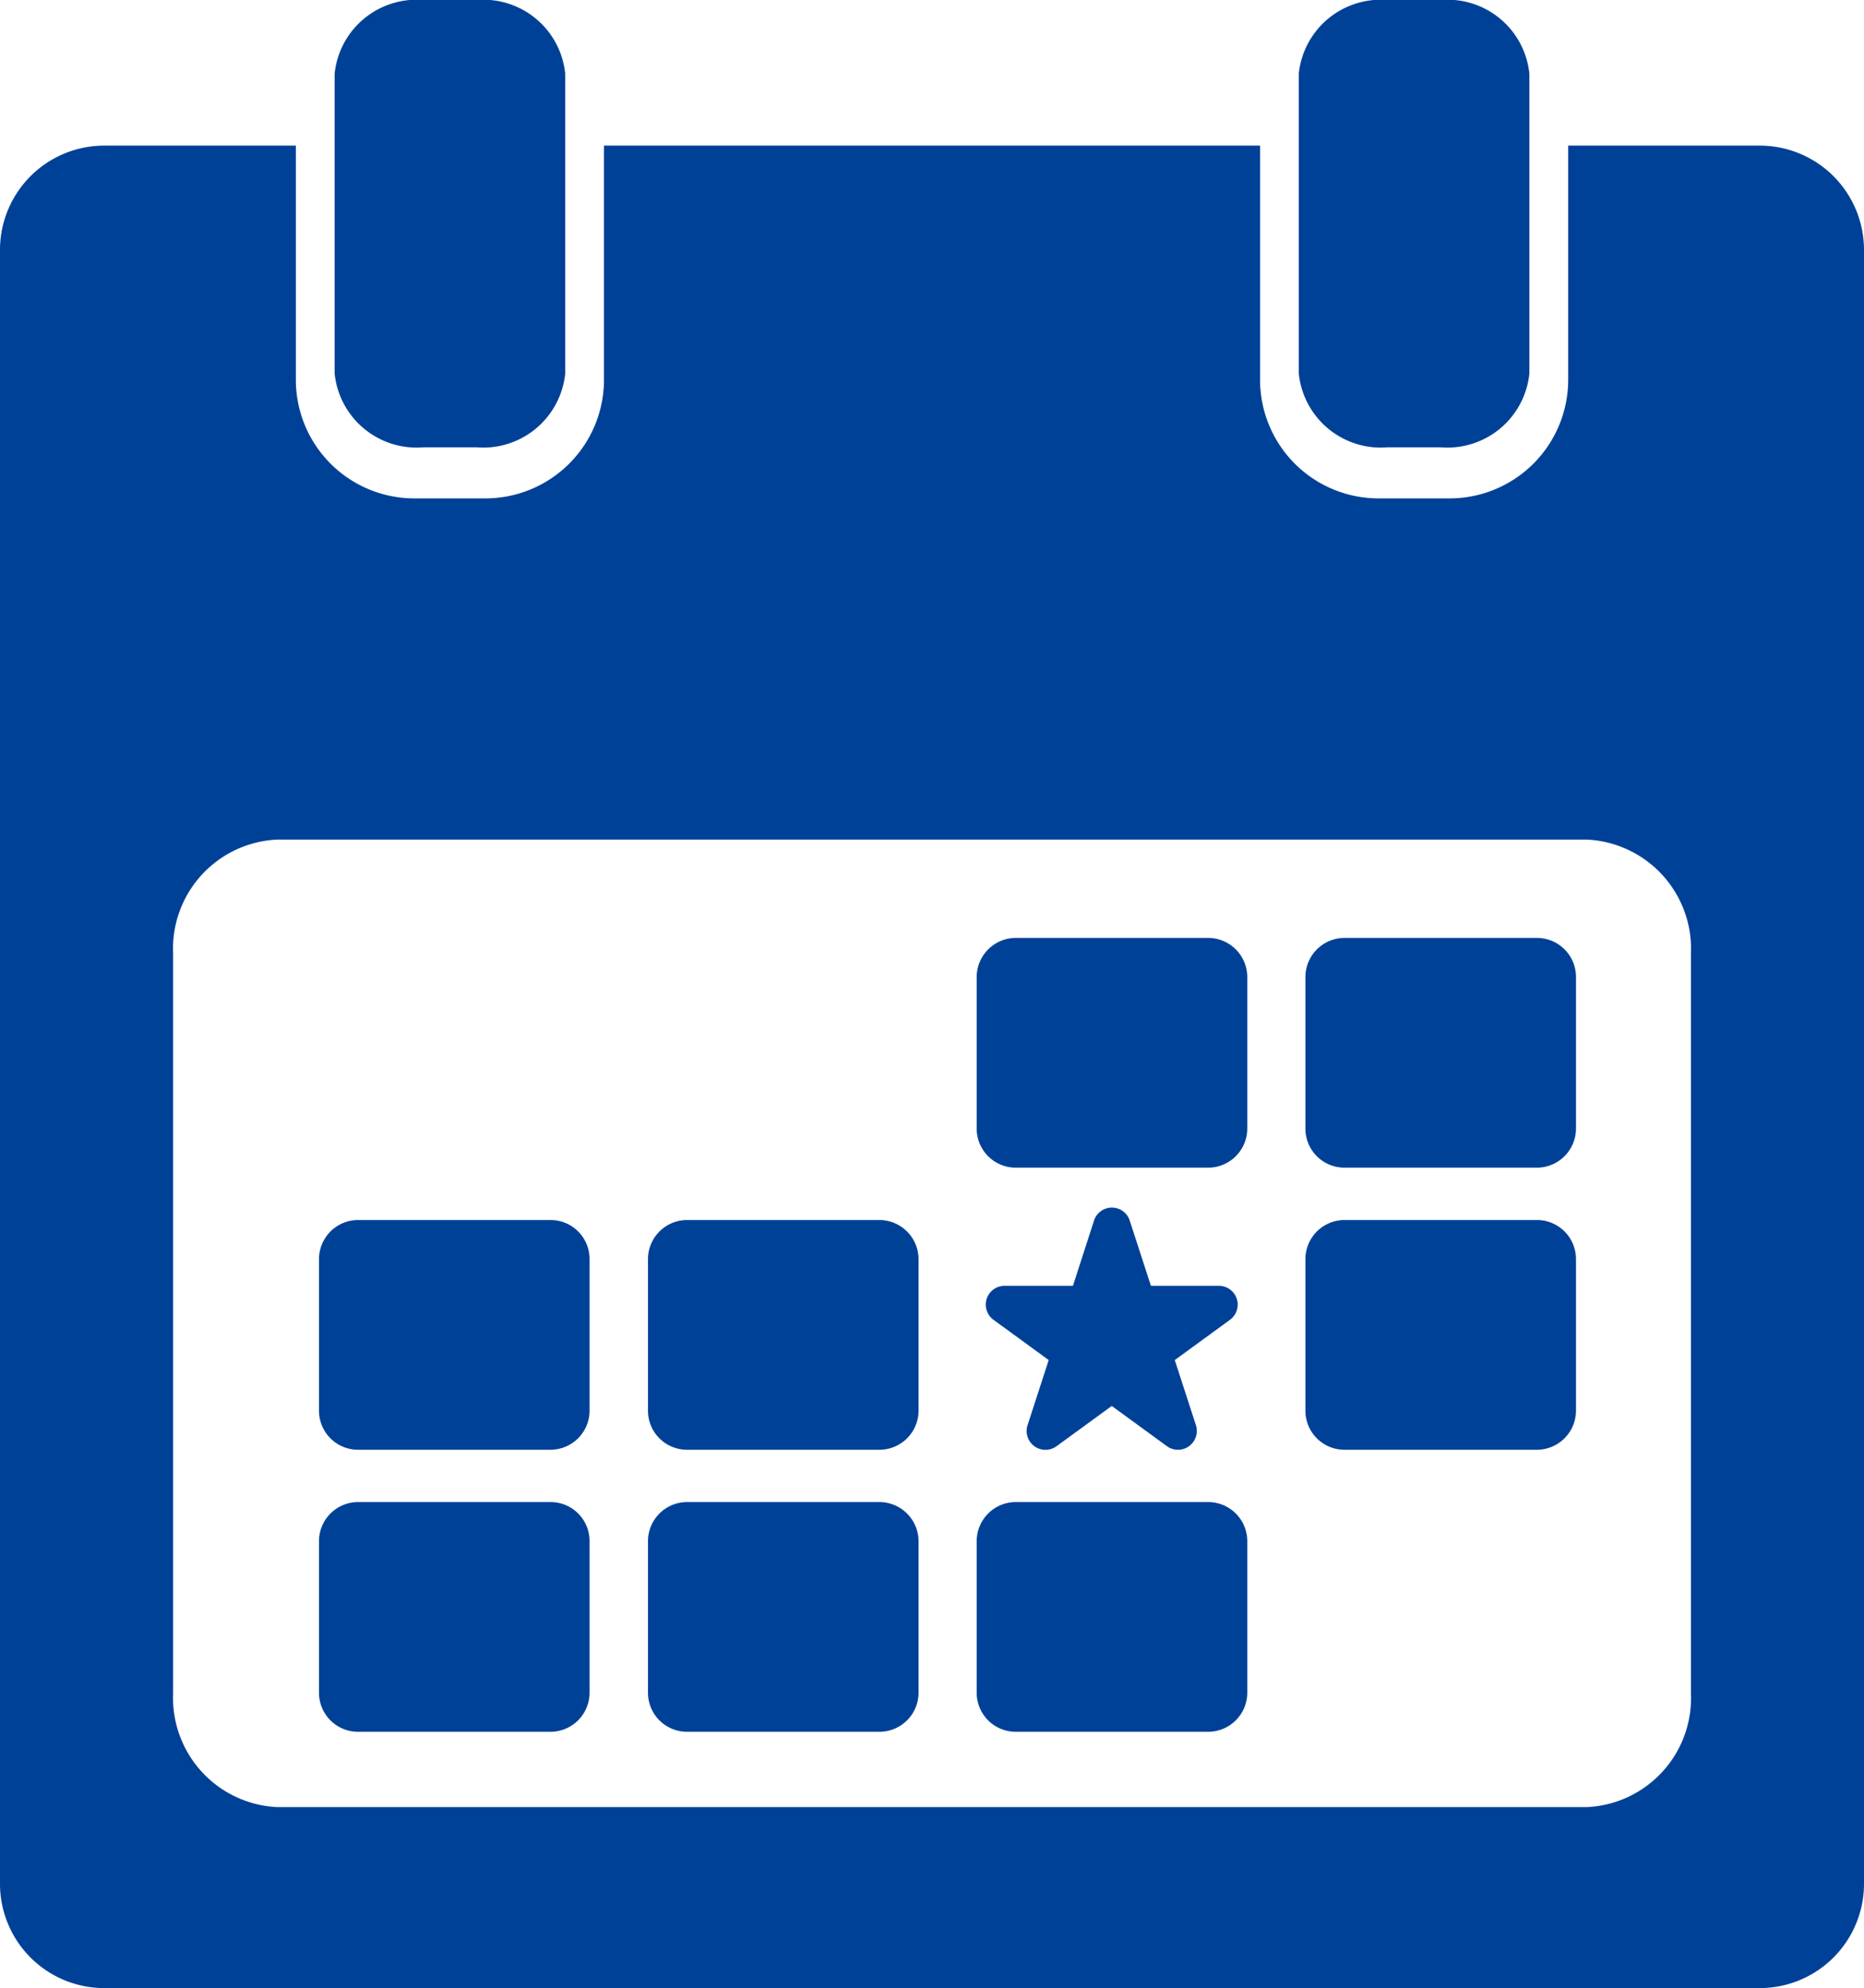
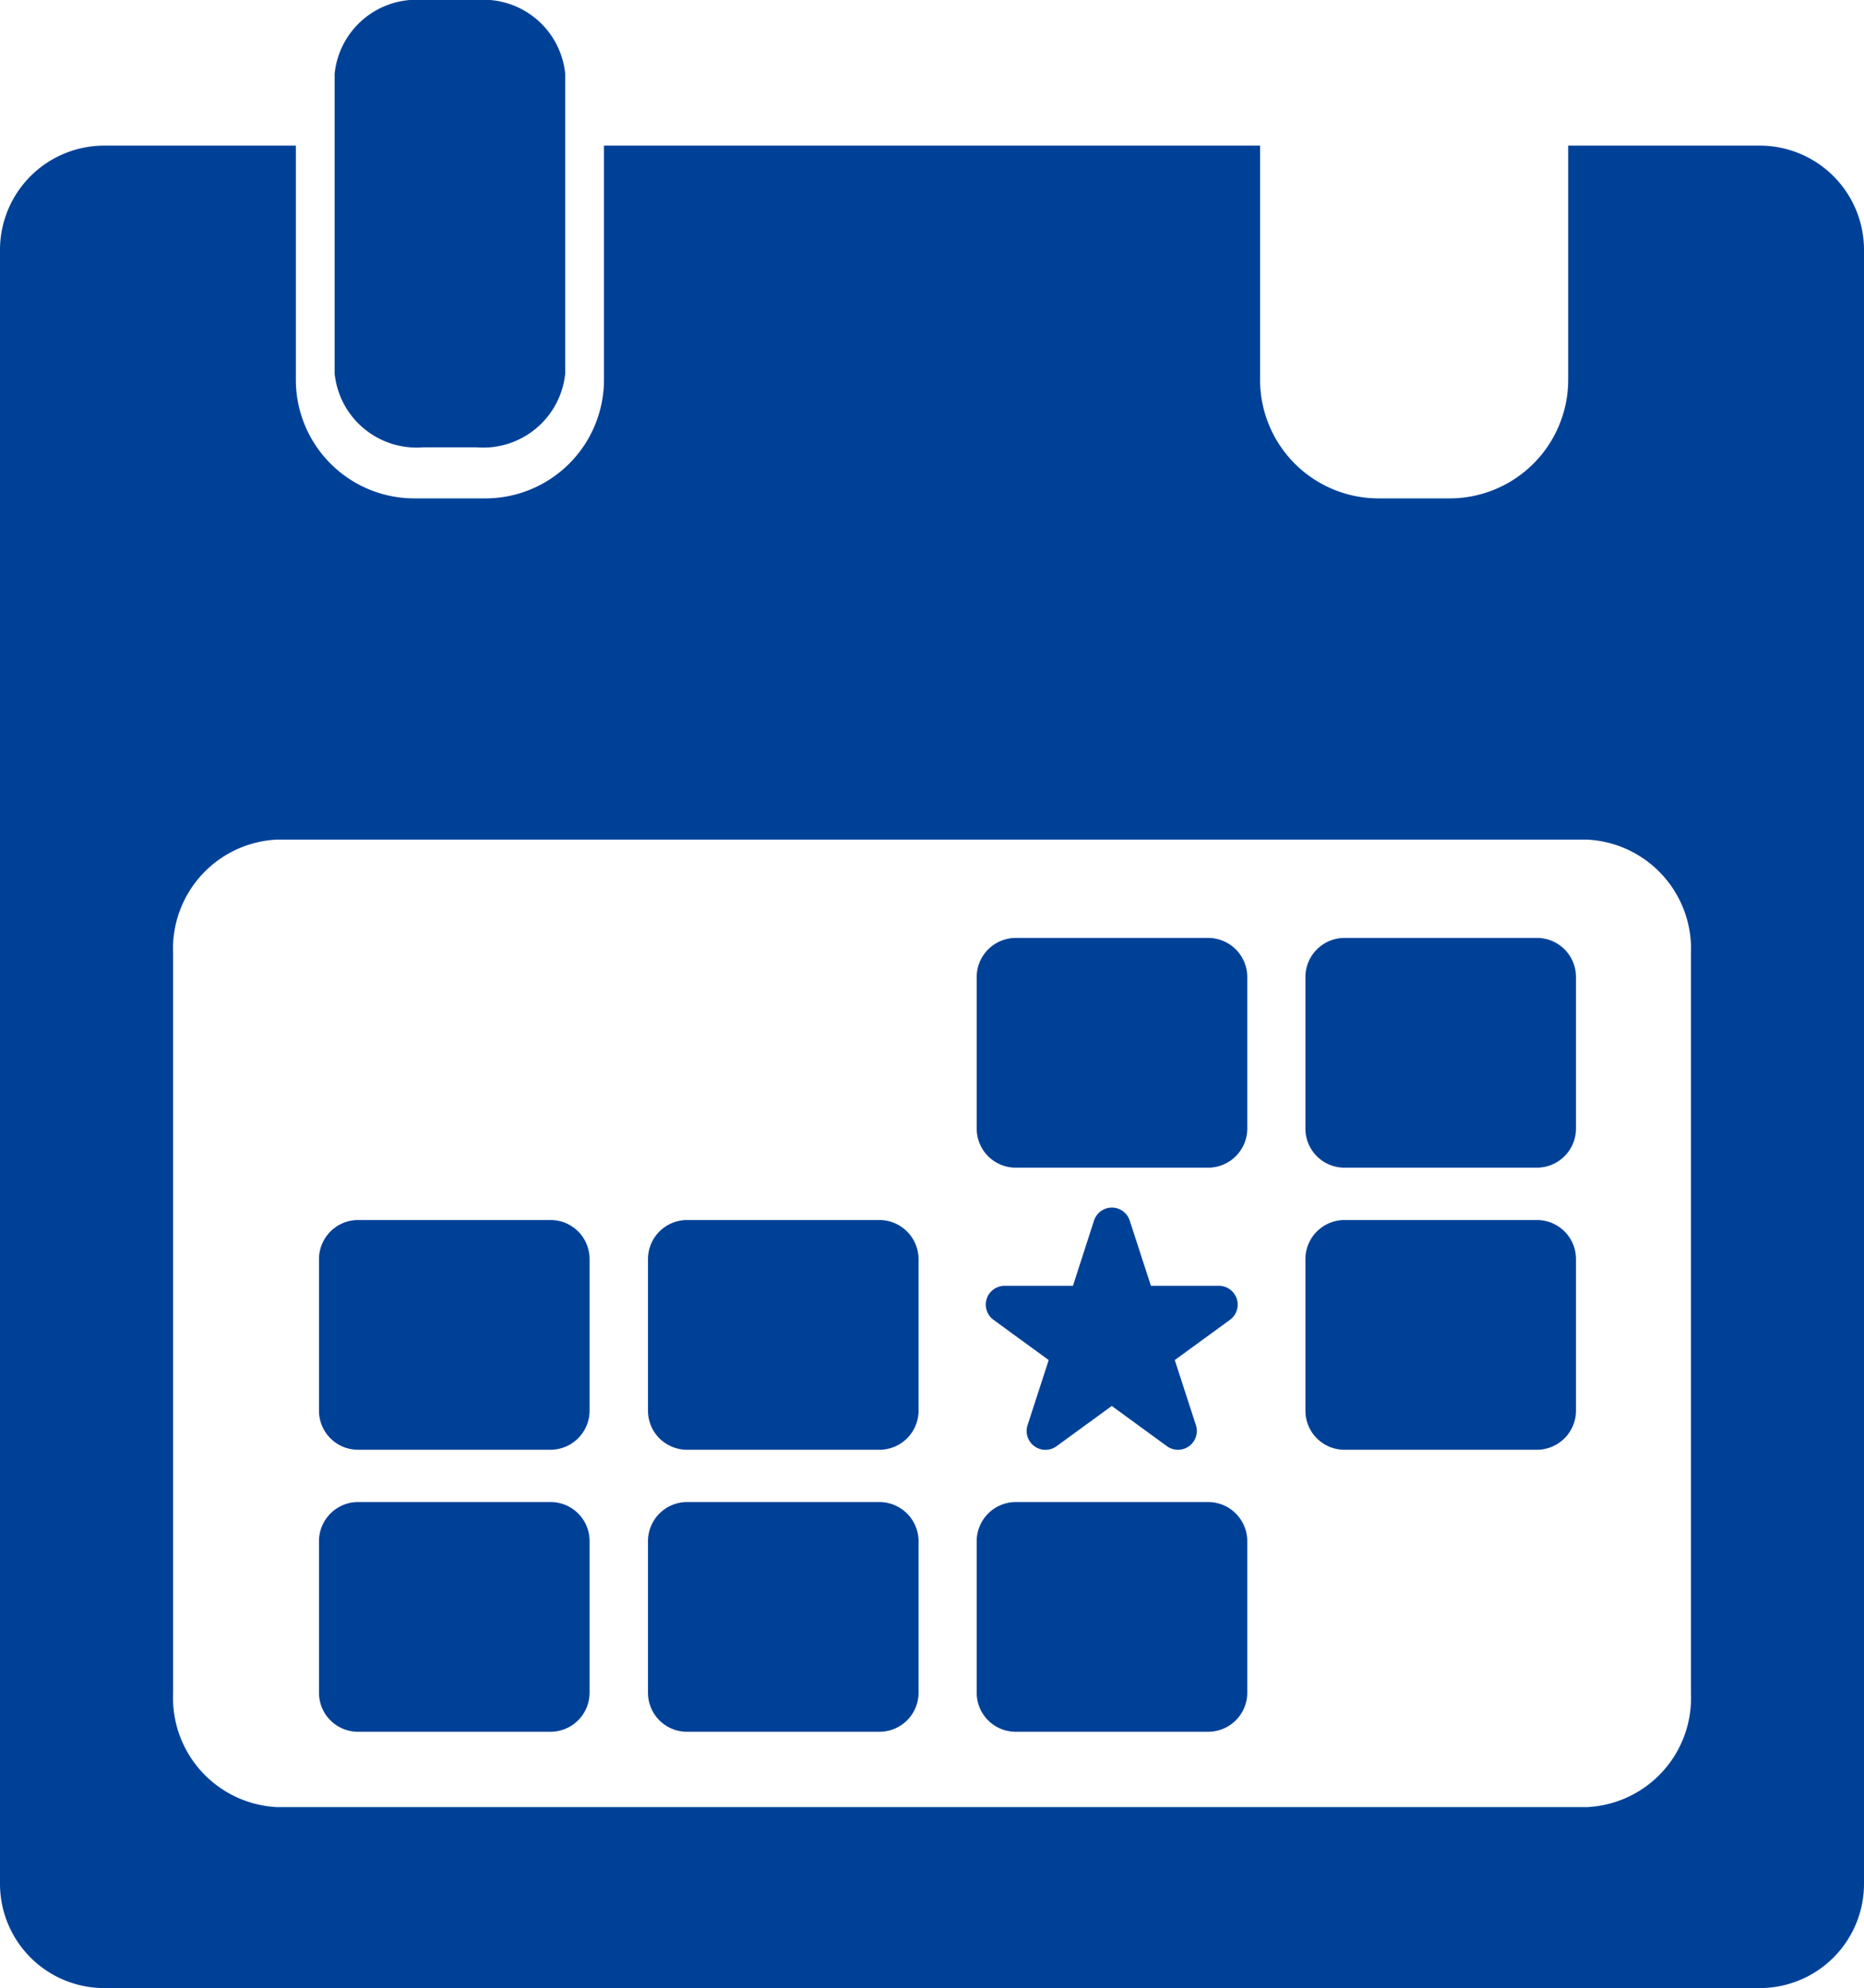
<svg xmlns="http://www.w3.org/2000/svg" id="グループ_1134" data-name="グループ 1134" width="33.757" height="36" viewBox="0 0 33.757 36">
  <defs>
    <clipPath id="clip-path">
      <rect id="長方形_553" data-name="長方形 553" width="33.757" height="36" fill="#004198" />
    </clipPath>
  </defs>
  <g id="グループ_1133" data-name="グループ 1133" clip-path="url(#clip-path)">
    <path id="パス_256" data-name="パス 256" d="M245.571,231.824h-3.5a.709.709,0,0,0-.7.714v2.732a.707.707,0,0,0,.7.714h3.5a.709.709,0,0,0,.7-.714v-2.732a.709.709,0,0,0-.7-.714" transform="translate(-223.683 -214.84)" fill="#004198" />
    <path id="パス_257" data-name="パス 257" d="M326.831,231.824h-3.5a.709.709,0,0,0-.7.714v2.732a.707.707,0,0,0,.7.714h3.5a.709.709,0,0,0,.7-.714v-2.732a.707.707,0,0,0-.7-.714" transform="translate(-298.99 -214.84)" fill="#004198" />
    <path id="パス_258" data-name="パス 258" d="M83,301.554H79.5a.709.709,0,0,0-.7.714V305a.707.707,0,0,0,.7.714H83a.709.709,0,0,0,.7-.714v-2.732a.706.706,0,0,0-.7-.714" transform="translate(-73.023 -279.462)" fill="#004198" />
    <path id="パス_259" data-name="パス 259" d="M164.311,301.554h-3.5a.709.709,0,0,0-.7.714V305a.707.707,0,0,0,.7.714h3.5a.709.709,0,0,0,.7-.714v-2.732a.711.711,0,0,0-.7-.714" transform="translate(-148.376 -279.462)" fill="#004198" />
    <path id="パス_260" data-name="パス 260" d="M326.831,301.554h-3.5a.709.709,0,0,0-.7.714V305a.707.707,0,0,0,.7.714h3.5a.709.709,0,0,0,.7-.714v-2.732a.707.707,0,0,0-.7-.714" transform="translate(-298.99 -279.462)" fill="#004198" />
    <path id="パス_261" data-name="パス 261" d="M83,371.264H79.5a.709.709,0,0,0-.7.714v2.732a.707.707,0,0,0,.7.714H83a.709.709,0,0,0,.7-.714v-2.732a.706.706,0,0,0-.7-.714" transform="translate(-73.023 -344.065)" fill="#004198" />
    <path id="パス_262" data-name="パス 262" d="M164.311,371.264h-3.5a.709.709,0,0,0-.7.714v2.732a.707.707,0,0,0,.7.714h3.5a.709.709,0,0,0,.7-.714v-2.732a.711.711,0,0,0-.7-.714" transform="translate(-148.376 -344.065)" fill="#004198" />
    <path id="パス_263" data-name="パス 263" d="M245.571,371.264h-3.5a.709.709,0,0,0-.7.714v2.732a.707.707,0,0,0,.7.714h3.5a.709.709,0,0,0,.7-.714v-2.732a.709.709,0,0,0-.7-.714" transform="translate(-223.683 -344.065)" fill="#004198" />
-     <path id="パス_264" data-name="パス 264" d="M322.666,8.1h.962a1.492,1.492,0,0,0,1.607-1.336V1.336A1.49,1.49,0,0,0,323.628,0h-.962a1.492,1.492,0,0,0-1.607,1.336V6.761A1.492,1.492,0,0,0,322.666,8.1Z" transform="translate(-297.538)" fill="#004198" />
    <path id="パス_265" data-name="パス 265" d="M31.87,35.995H28.4v4.238a2.149,2.149,0,0,1-2.15,2.15h-1.28a2.147,2.147,0,0,1-2.15-2.15V35.995H10.938v4.238a2.149,2.149,0,0,1-2.15,2.15H7.508a2.147,2.147,0,0,1-2.15-2.15V35.995H1.887A1.888,1.888,0,0,0,0,37.882V67.471a1.888,1.888,0,0,0,1.887,1.887H31.87a1.888,1.888,0,0,0,1.887-1.887V37.882a1.888,1.888,0,0,0-1.887-1.887ZM30.623,64.021a1.977,1.977,0,0,1-1.887,2.06H5.022a1.98,1.98,0,0,1-1.887-2.06v-13.4a1.977,1.977,0,0,1,1.887-2.06H28.736a1.98,1.98,0,0,1,1.887,2.06Z" transform="translate(0 -33.358)" fill="#004198" />
    <path id="パス_266" data-name="パス 266" d="M84.326,8.1h.962a1.492,1.492,0,0,0,1.607-1.336V1.336A1.49,1.49,0,0,0,85.288,0h-.962a1.492,1.492,0,0,0-1.607,1.336V6.761A1.492,1.492,0,0,0,84.326,8.1Z" transform="translate(-76.659)" fill="#004198" />
    <path id="パス_267" data-name="パス 267" d="M247.852,299.9h-1.24l-.383-1.179a.34.34,0,0,0-.648,0L245.2,299.9h-1.239a.341.341,0,0,0-.2.616l1,.729-.383,1.179a.341.341,0,0,0,.525.381l1-.729,1,.729a.341.341,0,0,0,.524-.381l-.383-1.179,1-.729a.341.341,0,0,0-.2-.616" transform="translate(-225.769 -276.617)" fill="#004198" />
  </g>
</svg>